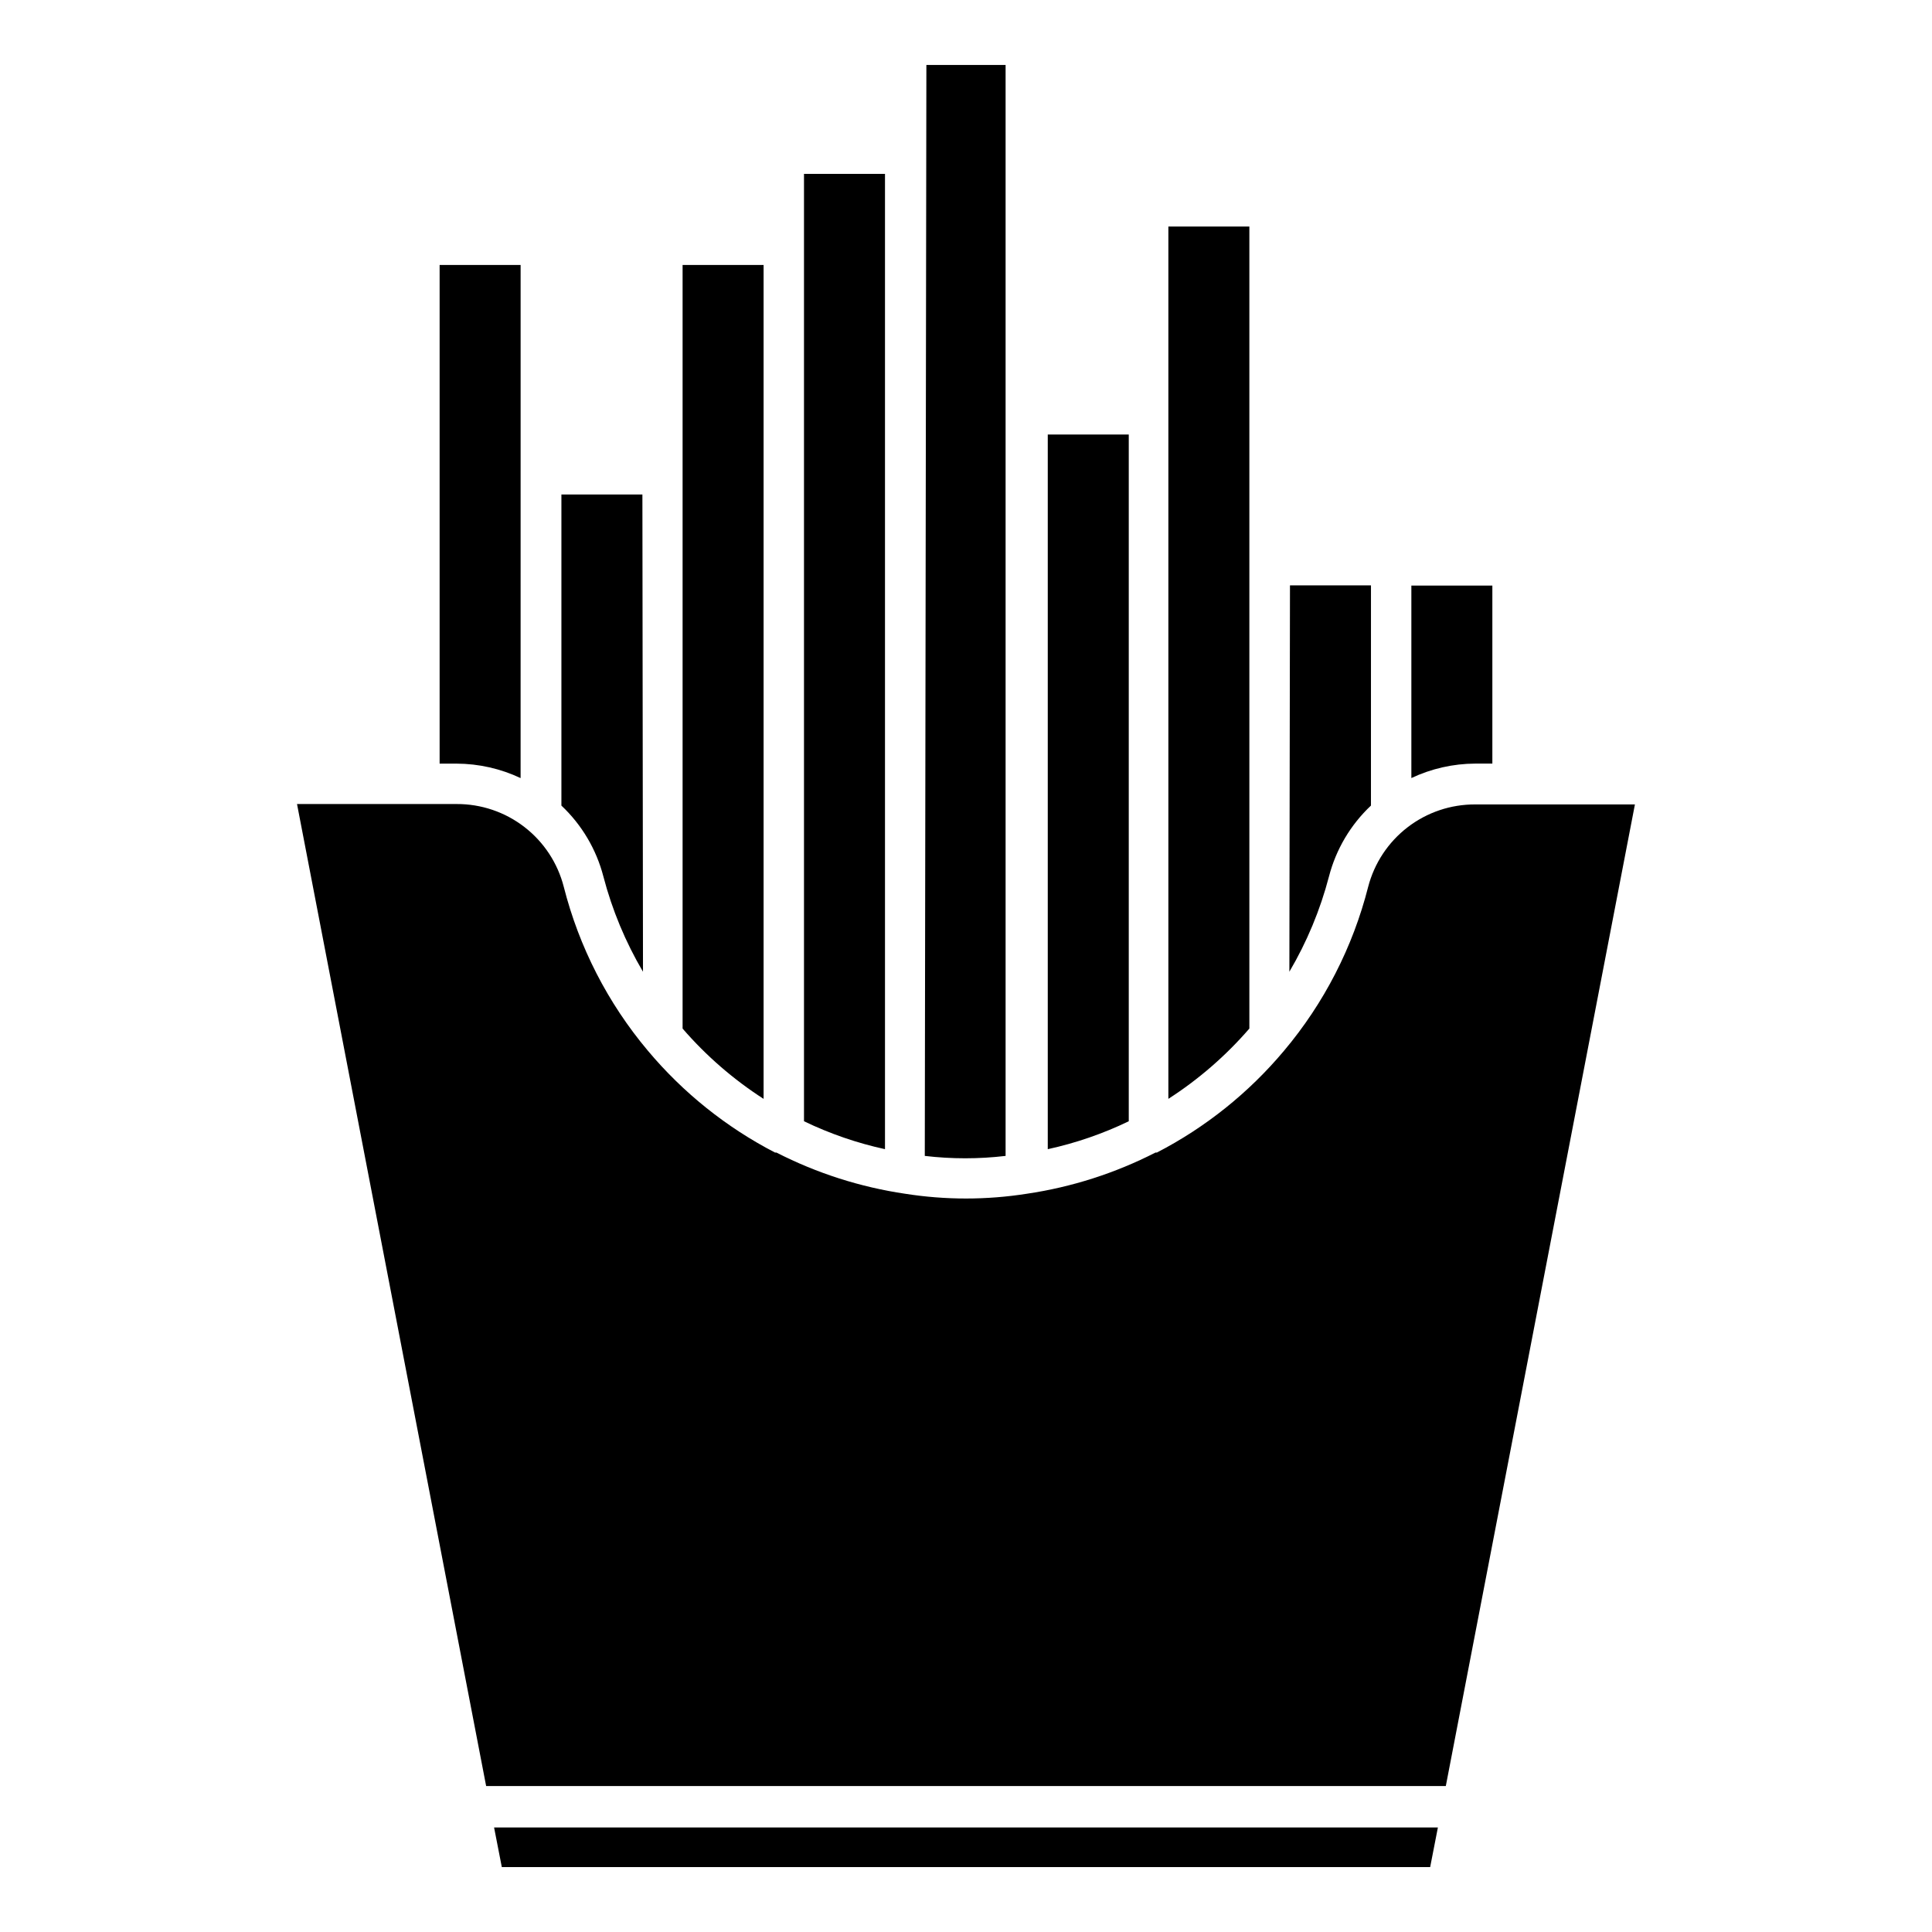
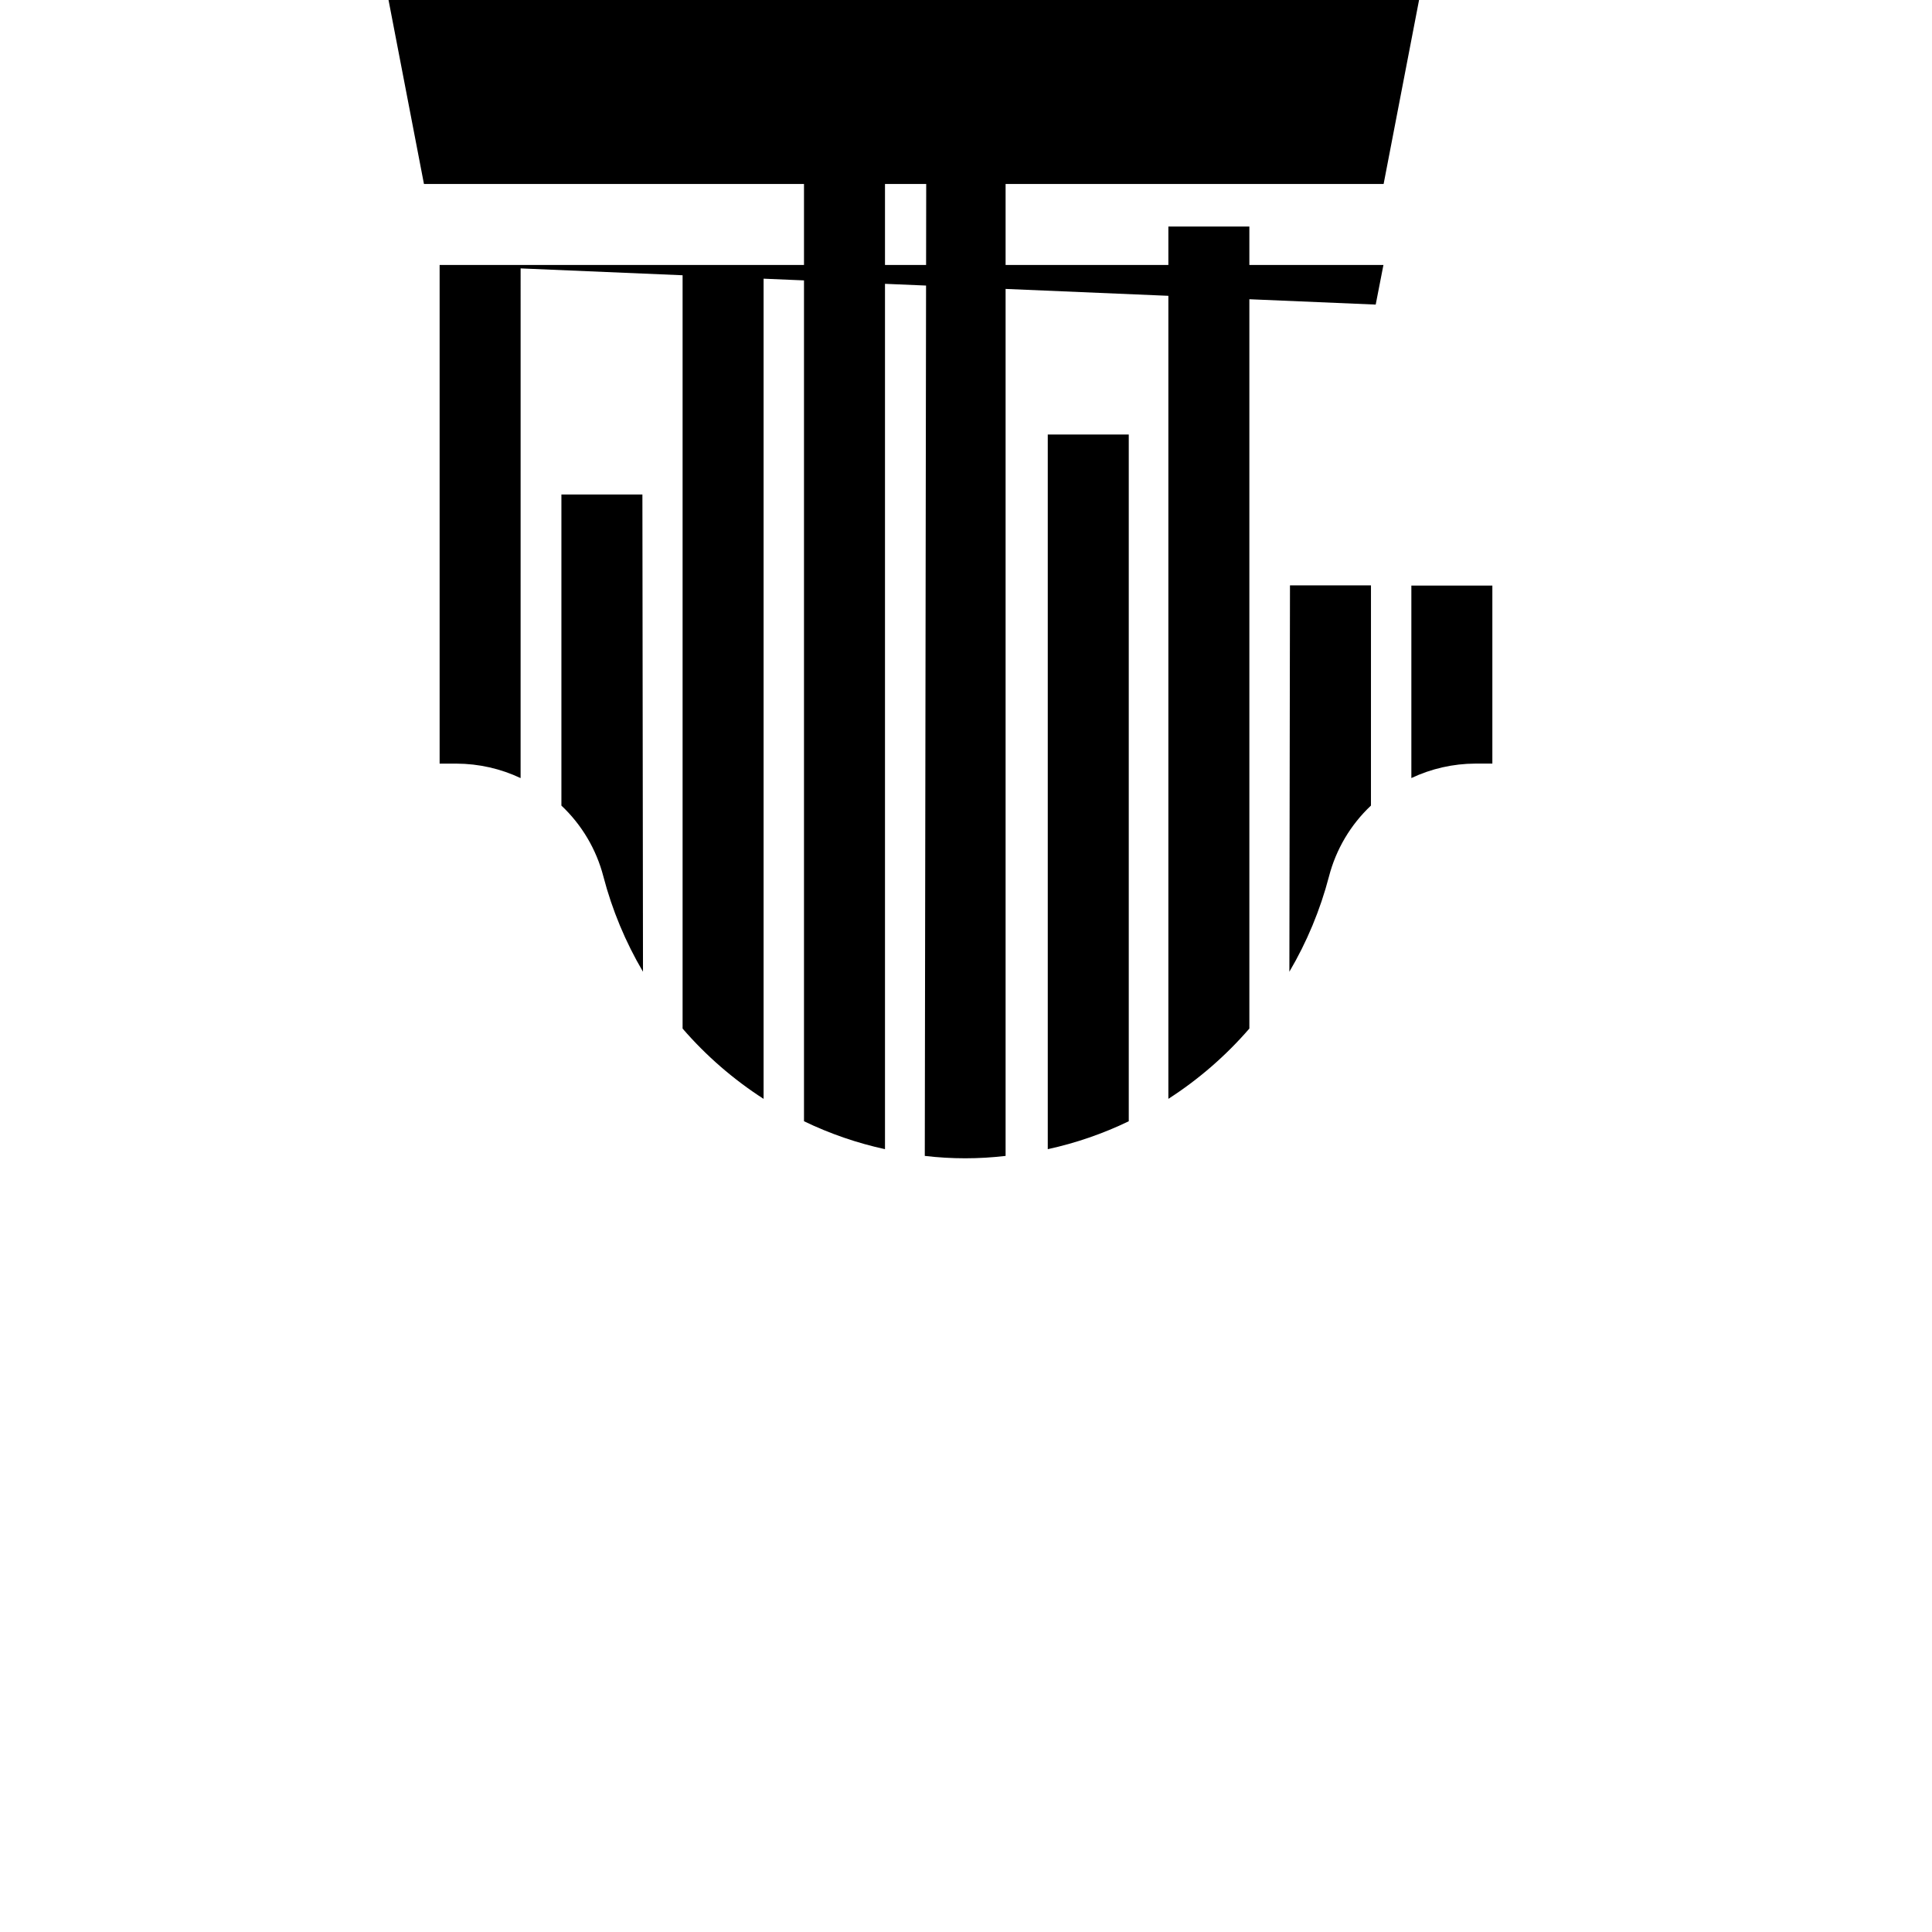
<svg xmlns="http://www.w3.org/2000/svg" fill="#000000" width="800px" height="800px" version="1.1" viewBox="144 144 512 512">
-   <path d="m539.49 346.36h-4.516c-5.863 0.023-11.648 1.332-16.949 3.832v-51.012h21.465zm-53.633-47.23h21.465l-0.004 58.355c-5.406 5.09-9.262 11.602-11.125 18.789-2.316 8.859-5.848 17.355-10.496 25.242zm-32.227-95.094h21.465v212.54c-6.227 7.203-13.457 13.477-21.465 18.629zm-10.496 237.11c-6.84 3.297-14.043 5.781-21.465 7.398v-189.4h21.465zm-53.633-279.93h20.992v289.11c-7.113 0.84-14.301 0.84-21.414 0zm-32.434 28.863h21.465v258.46c-7.422-1.617-14.625-4.102-21.465-7.398zm-32.172 24.141h21.465v220.99c-8.008-5.152-15.234-11.426-21.465-18.629zm-10.496 187.3c-4.648-7.887-8.18-16.383-10.496-25.242-1.863-7.188-5.719-13.699-11.125-18.789v-82.445h21.465zm-53.895-187.3h21.465l-0.004 135.98c-5.301-2.5-11.086-3.809-16.949-3.832h-4.512zm16.48 424.57-2.047-10.496h250.12l-2.047 10.496zm250.17-21.465h-254.32l-50.121-260.25h42.301c6.5-0.027 12.824 2.113 17.965 6.09 5.144 3.973 8.812 9.551 10.426 15.848 4.059 15.98 11.684 30.84 22.305 43.453 9.336 11.133 20.789 20.301 33.691 26.973h0.367c10.699 5.477 22.223 9.164 34.113 10.918 10.676 1.68 21.547 1.68 32.223 0 11.891-1.754 23.414-5.441 34.113-10.918h0.367c12.906-6.672 24.355-15.84 33.691-26.973 10.621-12.613 18.246-27.473 22.305-43.453 1.633-6.277 5.312-11.832 10.453-15.785 5.141-3.953 11.453-6.082 17.938-6.047h42.301z" />
+   <path d="m539.49 346.36h-4.516c-5.863 0.023-11.648 1.332-16.949 3.832v-51.012h21.465zm-53.633-47.23h21.465l-0.004 58.355c-5.406 5.09-9.262 11.602-11.125 18.789-2.316 8.859-5.848 17.355-10.496 25.242zm-32.227-95.094h21.465v212.54c-6.227 7.203-13.457 13.477-21.465 18.629zm-10.496 237.11c-6.84 3.297-14.043 5.781-21.465 7.398v-189.4h21.465zm-53.633-279.93h20.992v289.11c-7.113 0.84-14.301 0.84-21.414 0zm-32.434 28.863h21.465v258.46c-7.422-1.617-14.625-4.102-21.465-7.398zm-32.172 24.141h21.465v220.99c-8.008-5.152-15.234-11.426-21.465-18.629zm-10.496 187.3c-4.648-7.887-8.18-16.383-10.496-25.242-1.863-7.188-5.719-13.699-11.125-18.789v-82.445h21.465zm-53.895-187.3h21.465l-0.004 135.98c-5.301-2.5-11.086-3.809-16.949-3.832h-4.512zh250.12l-2.047 10.496zm250.17-21.465h-254.32l-50.121-260.25h42.301c6.5-0.027 12.824 2.113 17.965 6.09 5.144 3.973 8.812 9.551 10.426 15.848 4.059 15.98 11.684 30.84 22.305 43.453 9.336 11.133 20.789 20.301 33.691 26.973h0.367c10.699 5.477 22.223 9.164 34.113 10.918 10.676 1.68 21.547 1.68 32.223 0 11.891-1.754 23.414-5.441 34.113-10.918h0.367c12.906-6.672 24.355-15.84 33.691-26.973 10.621-12.613 18.246-27.473 22.305-43.453 1.633-6.277 5.312-11.832 10.453-15.785 5.141-3.953 11.453-6.082 17.938-6.047h42.301z" />
</svg>